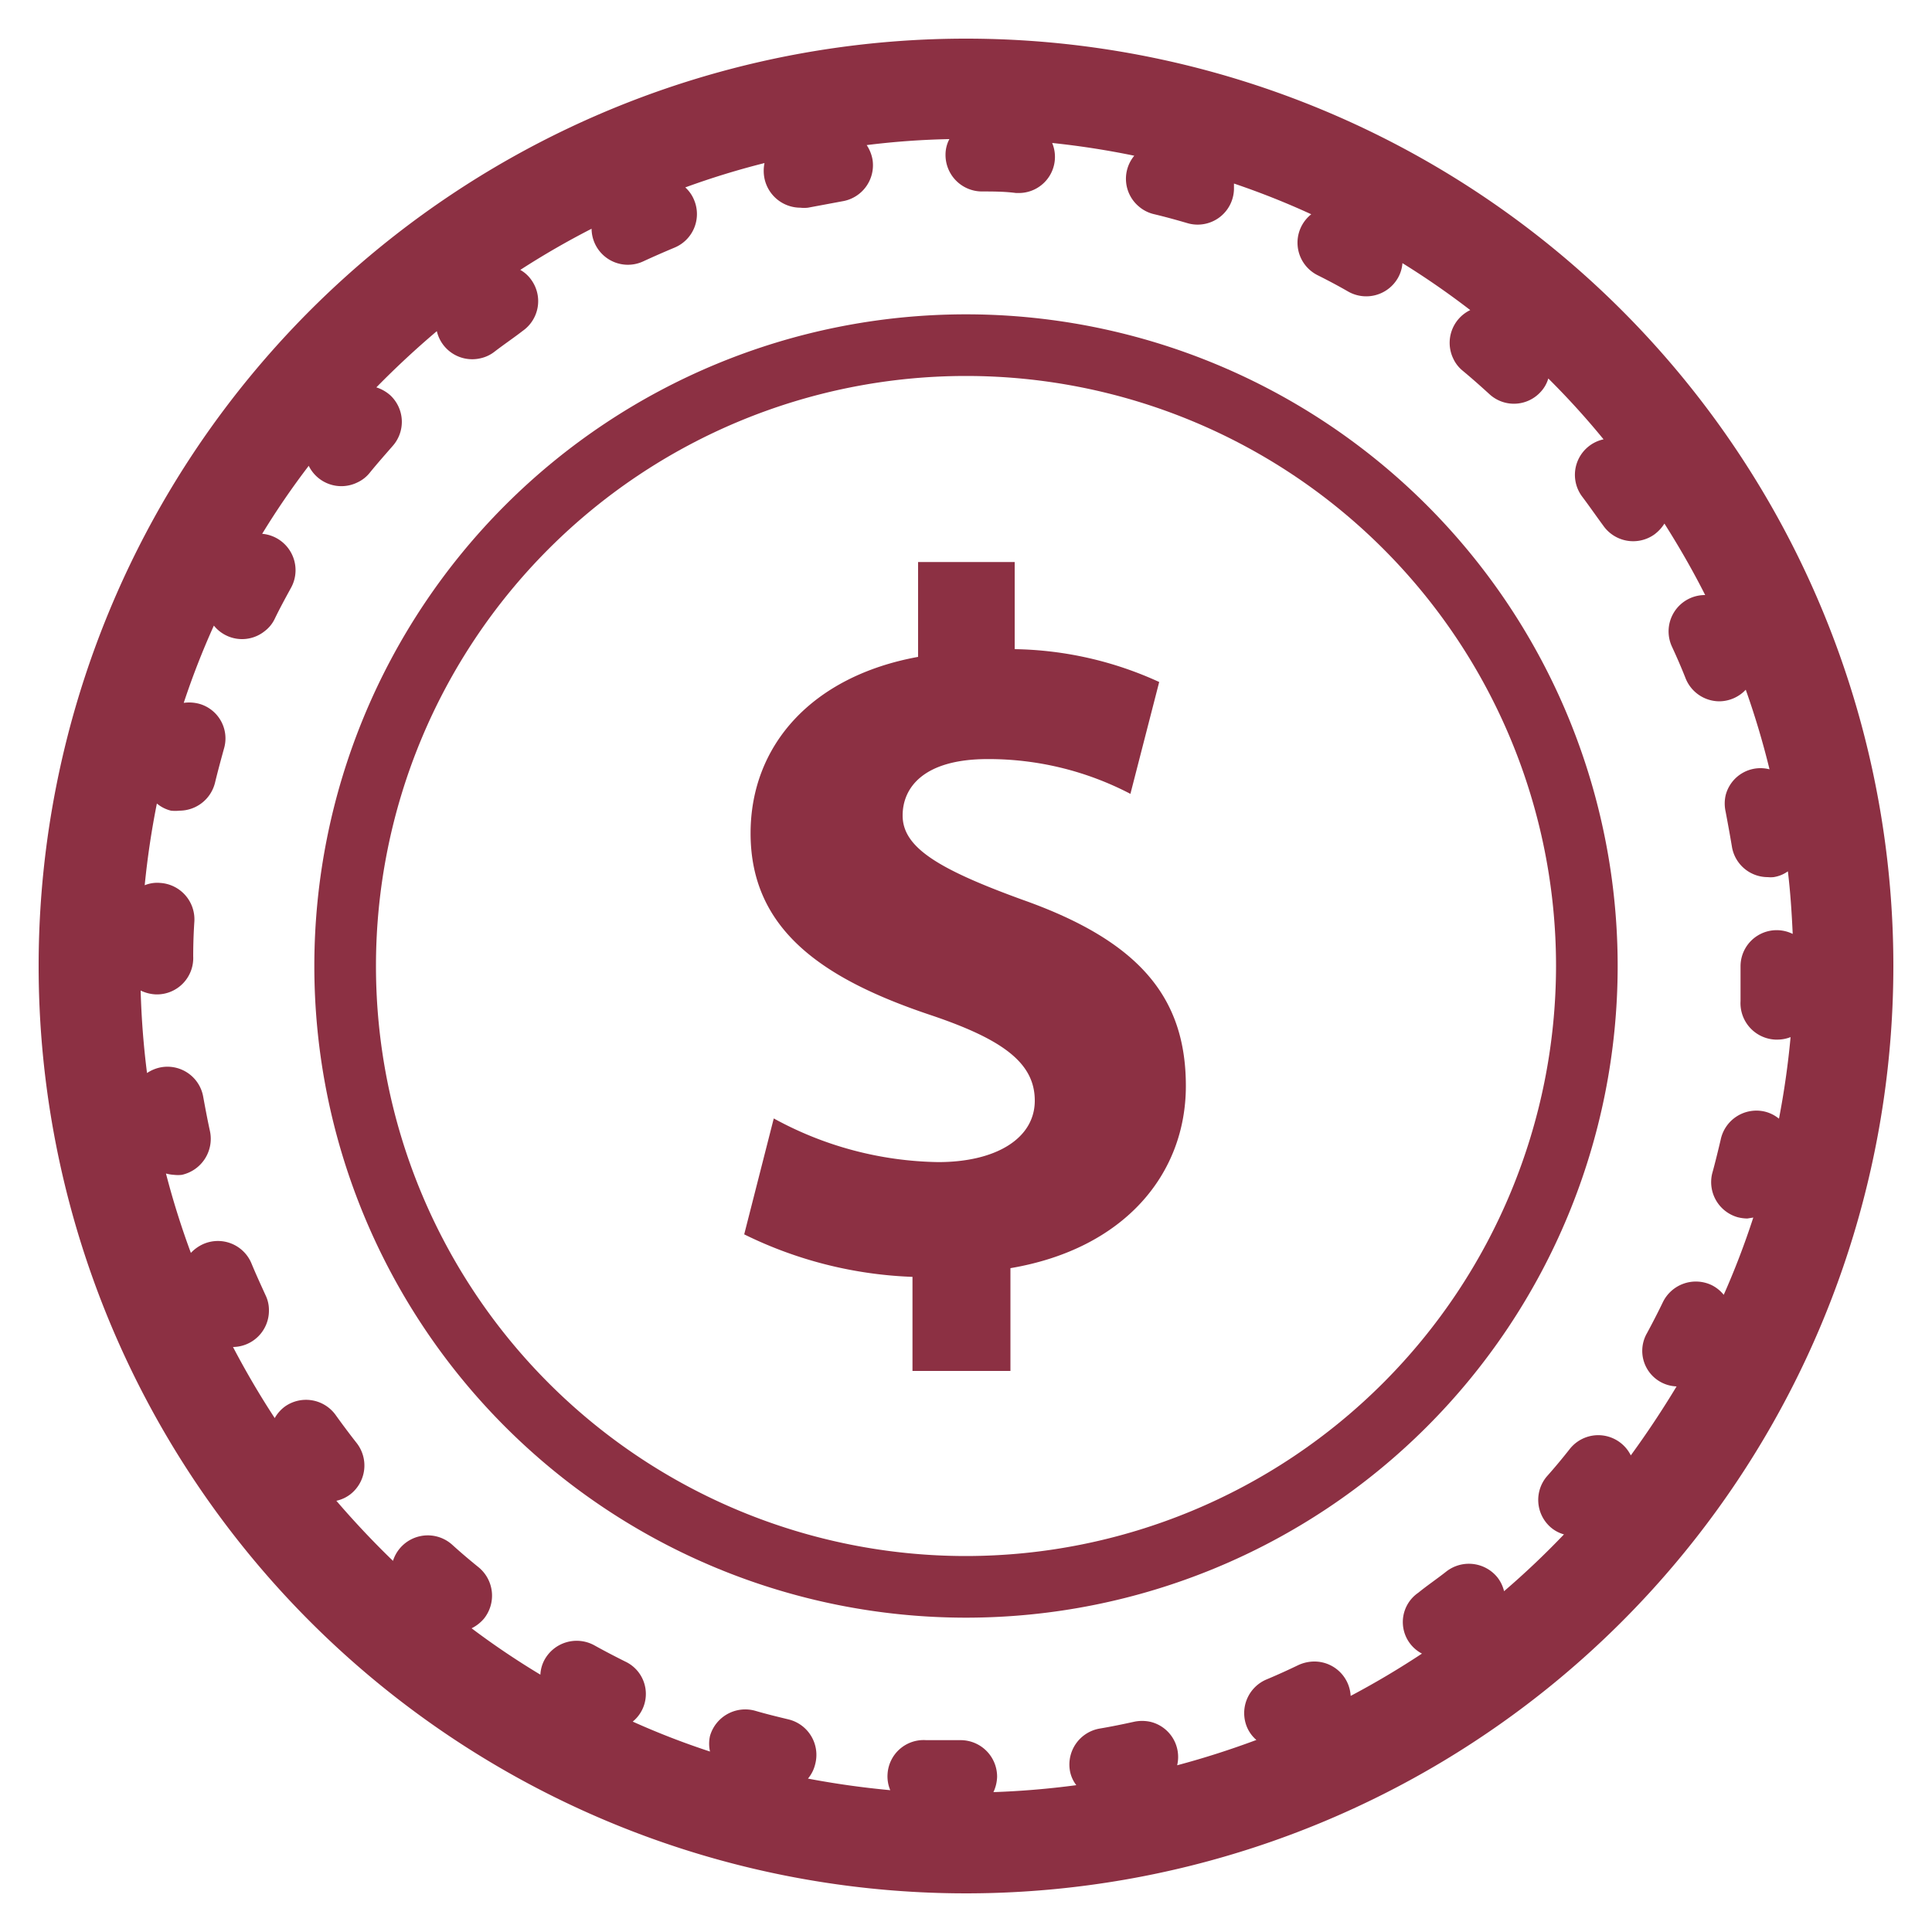
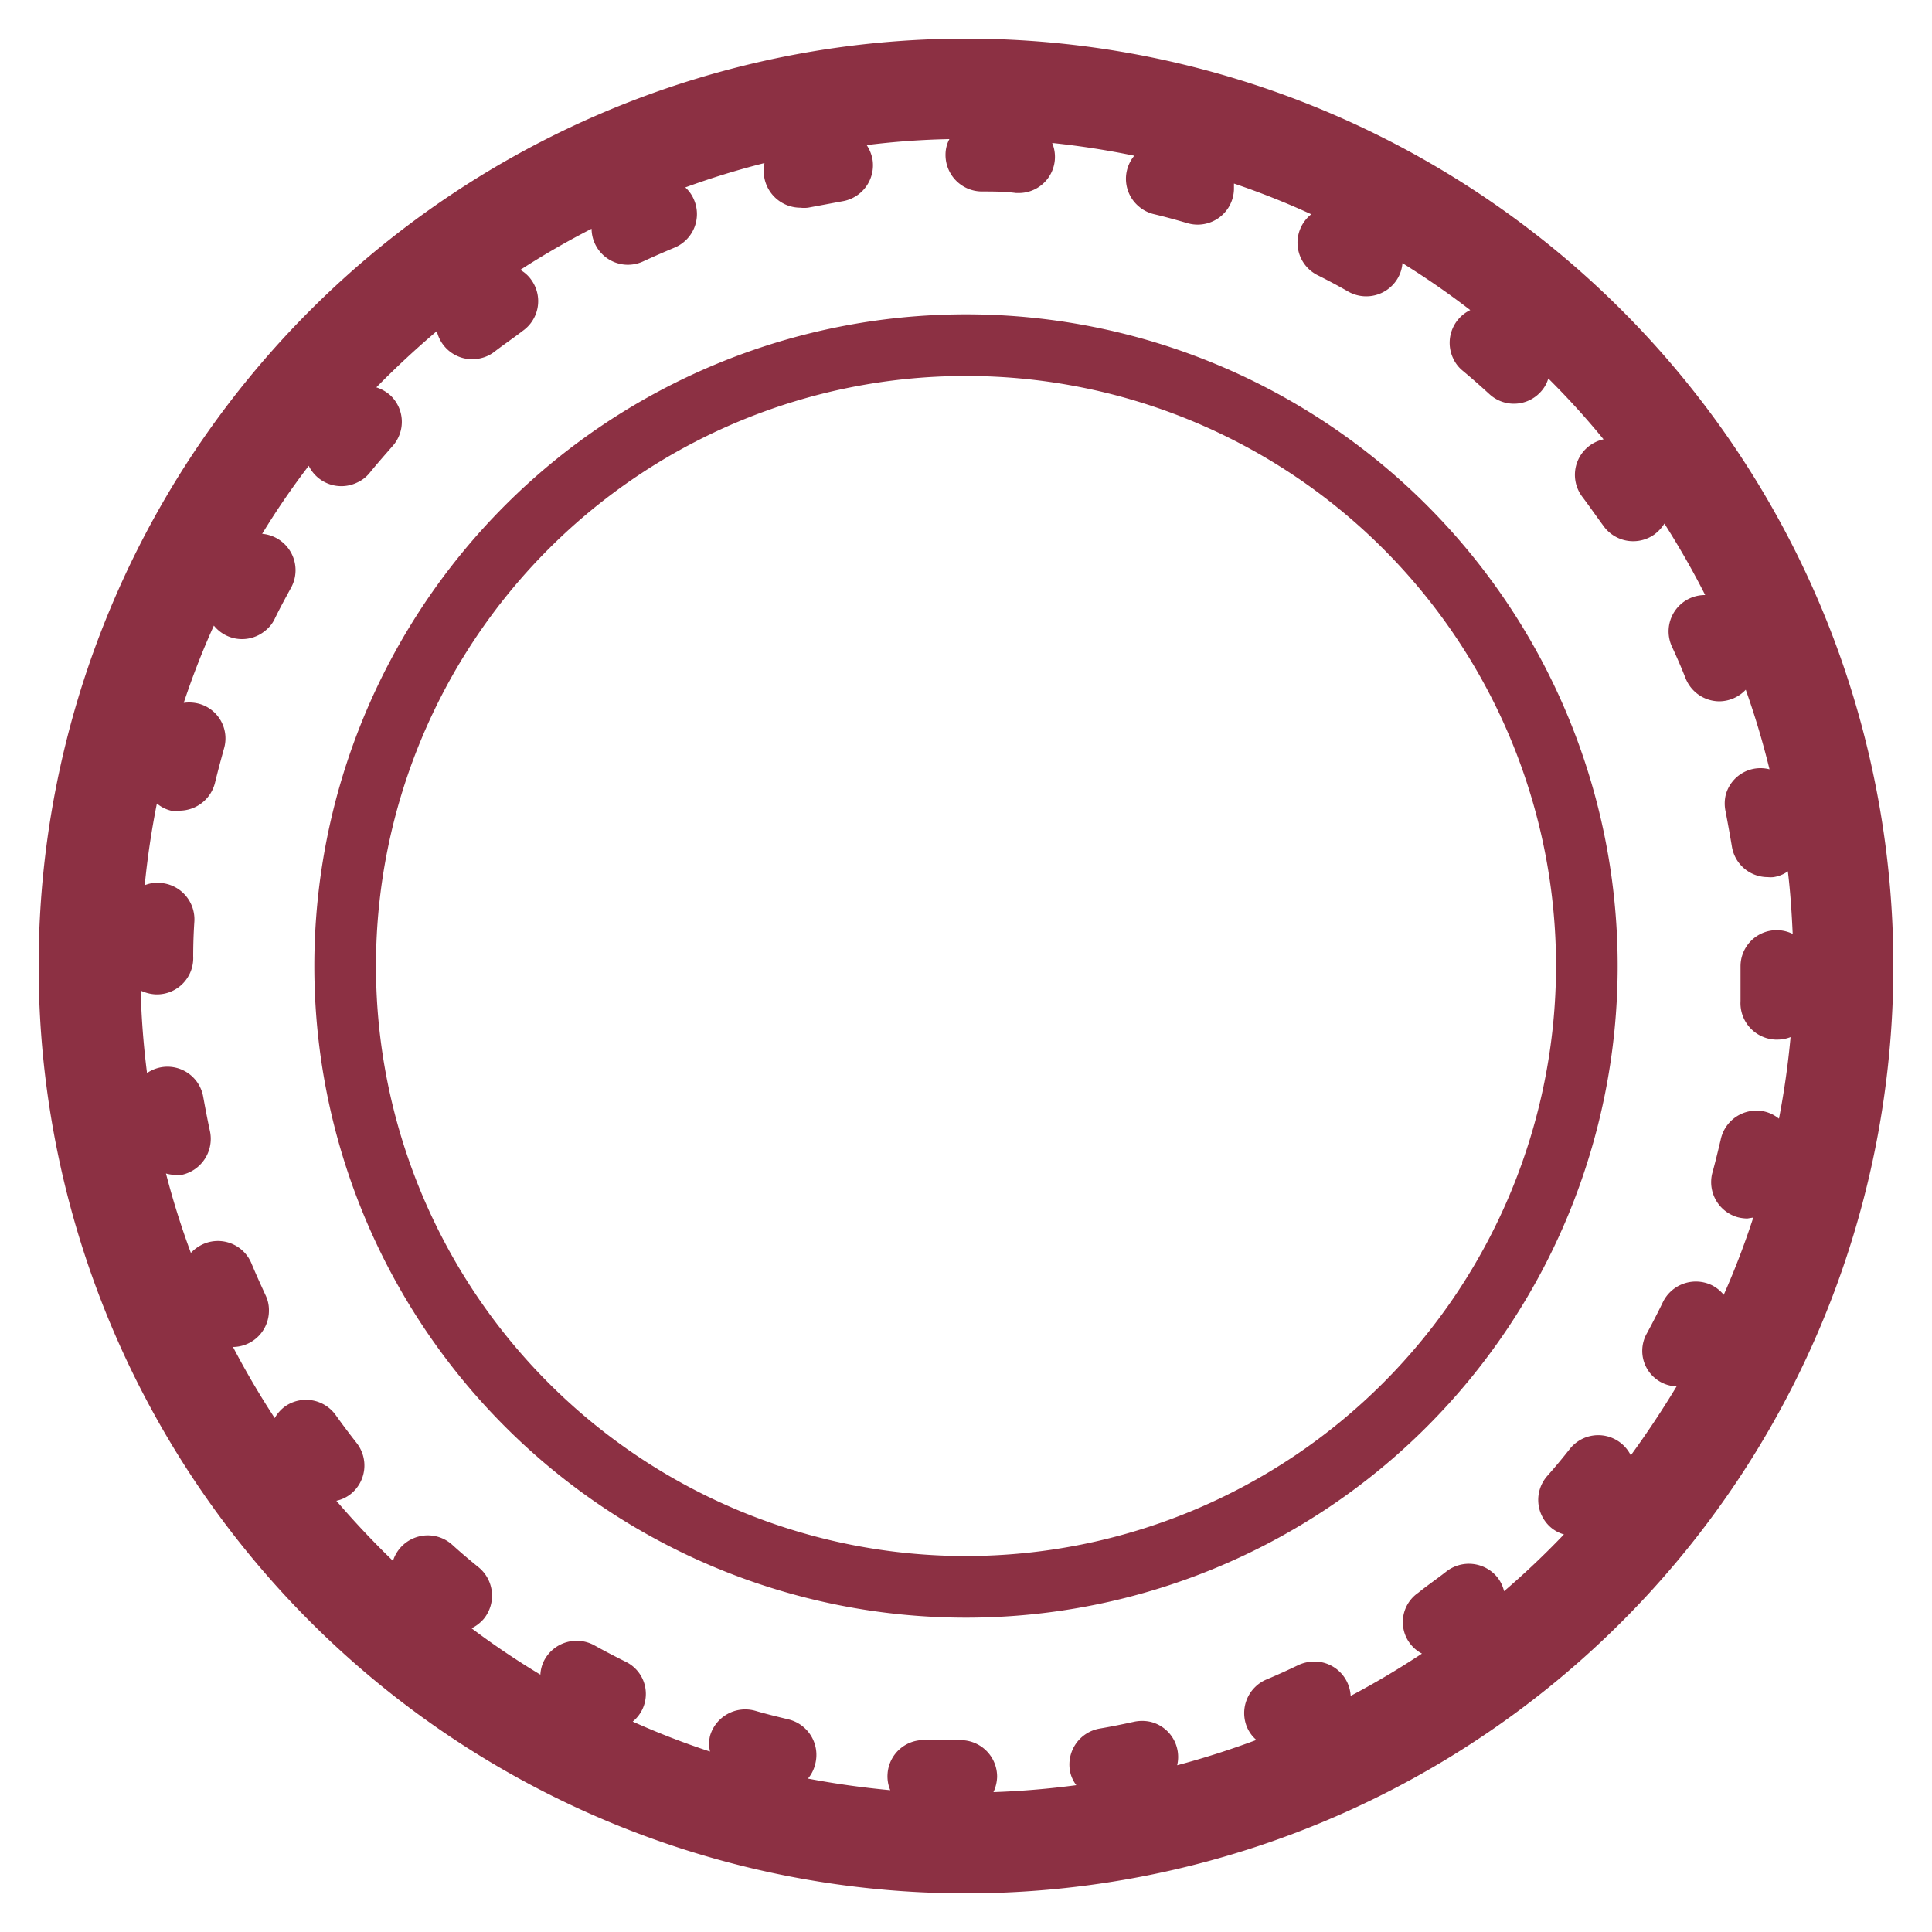
<svg xmlns="http://www.w3.org/2000/svg" viewBox="0 0 100 100">
  <defs>
    <style>.cls-1{fill:#8c3043;}</style>
  </defs>
  <g id="VUS">
    <g id="Vector_Smart_Object-5" data-name="Vector Smart Object-5">
      <g id="Group_50" data-name="Group 50">
        <g id="Group_49" data-name="Group 49">
          <path id="Path_37" data-name="Path 37" class="cls-1" d="M50,16.27A33.73,33.73,0,1,0,83.73,50,33.73,33.73,0,0,0,50,16.27Zm0,64.27A30.54,30.54,0,1,1,80.54,50h0A30.57,30.57,0,0,1,50,80.54Z" />
          <path id="Path_38" data-name="Path 38" class="cls-1" d="M50,2A48,48,0,1,0,98,50,48,48,0,0,0,50,2ZM92.05,57.88a1.83,1.83,0,0,0-.73-.35A1.89,1.89,0,0,0,89.06,59c-.14.59-.28,1.17-.44,1.75A1.89,1.89,0,0,0,89.93,63h0a2.16,2.16,0,0,0,.51.07l.31-.05a41.52,41.52,0,0,1-1.53,4,1.88,1.88,0,0,0-.62-.5,1.9,1.9,0,0,0-2.53.88c-.26.54-.54,1.08-.82,1.6a1.84,1.84,0,0,0,1.53,2.76q-1.11,1.84-2.37,3.57A1.88,1.88,0,0,0,81.25,75c-.37.47-.76.94-1.16,1.39a1.88,1.88,0,0,0,.17,2.66h0a1.78,1.78,0,0,0,.69.37q-1.48,1.55-3.1,2.94a1.87,1.87,0,0,0-.34-.71,1.9,1.9,0,0,0-2.66-.3c-.47.37-1,.73-1.44,1.09a1.84,1.84,0,0,0,.19,3.15q-1.8,1.19-3.69,2.19A1.88,1.88,0,0,0,68,86a2,2,0,0,0-.81.19c-.54.26-1.09.51-1.64.74a1.89,1.89,0,0,0-1,2.48,1.81,1.81,0,0,0,.48.65c-1.34.5-2.71.94-4.1,1.31a1.87,1.87,0,0,0-1.39-2.25,2,2,0,0,0-.85,0c-.59.13-1.18.25-1.77.35a1.89,1.89,0,0,0-1.54,2.19h0a1.71,1.71,0,0,0,.33.74c-1.43.19-2.85.31-4.29.36a2,2,0,0,0,.19-.79,1.89,1.89,0,0,0-1.87-1.9h0c-.61,0-1.21,0-1.8,0a1.87,1.87,0,0,0-2,1.75,1.84,1.84,0,0,0,.14.84q-2.15-.2-4.26-.6a1.81,1.81,0,0,0,.37-.73A1.89,1.89,0,0,0,40.83,89c-.58-.14-1.16-.28-1.74-.45a1.9,1.9,0,0,0-2.34,1.3,1.84,1.84,0,0,0,0,.81,40.5,40.5,0,0,1-4-1.55A1.85,1.85,0,0,0,32.36,86c-.54-.27-1.08-.55-1.6-.84a1.9,1.9,0,0,0-2.57.74,1.79,1.79,0,0,0-.22.78,41,41,0,0,1-3.56-2.4,2,2,0,0,0,.64-.5,1.9,1.9,0,0,0-.28-2.66c-.47-.38-.93-.77-1.37-1.17a1.89,1.89,0,0,0-3.06.84q-1.53-1.48-2.93-3.11a1.81,1.81,0,0,0,.73-.34,1.89,1.89,0,0,0,.32-2.65h0q-.55-.7-1.08-1.44a1.89,1.89,0,0,0-2.63-.45h0a1.9,1.9,0,0,0-.53.6c-.78-1.19-1.5-2.42-2.16-3.68a1.88,1.88,0,0,0,1.86-1.9,1.76,1.76,0,0,0-.18-.79c-.25-.55-.5-1.09-.73-1.65a1.88,1.88,0,0,0-2.46-1h0a2,2,0,0,0-.67.47,42.52,42.52,0,0,1-1.29-4.11,2,2,0,0,0,.42.07,1.75,1.75,0,0,0,.4,0,1.91,1.91,0,0,0,1.46-2.25c-.13-.59-.24-1.18-.35-1.78a1.88,1.88,0,0,0-2.17-1.54h0a1.93,1.93,0,0,0-.74.3c-.18-1.4-.29-2.83-.33-4.27a2,2,0,0,0,.79.2h0A1.88,1.88,0,0,0,10,49.5q0-.9.06-1.8a1.89,1.89,0,0,0-1.77-2h0a1.7,1.7,0,0,0-.8.12q.21-2.13.63-4.23a1.81,1.81,0,0,0,.73.37,2.12,2.12,0,0,0,.44,0,1.9,1.9,0,0,0,1.84-1.45c.14-.58.3-1.17.46-1.75a1.86,1.86,0,0,0-1.24-2.32,2,2,0,0,0-.84-.06,41,41,0,0,1,1.56-4,1.87,1.87,0,0,0,2.64.28,1.73,1.73,0,0,0,.51-.63c.26-.54.55-1.07.84-1.6a1.89,1.89,0,0,0-1.49-2.8,40.51,40.51,0,0,1,2.41-3.52,1.88,1.88,0,0,0,2.52.86,1.76,1.76,0,0,0,.63-.49c.38-.47.78-.92,1.18-1.38a1.88,1.88,0,0,0-.12-2.65,2,2,0,0,0-.71-.4q1.5-1.53,3.13-2.91a1.88,1.88,0,0,0,2.28,1.4,1.79,1.79,0,0,0,.71-.34c.48-.37,1-.72,1.45-1.07a1.88,1.88,0,0,0,.46-2.63h0a1.73,1.73,0,0,0-.58-.53,42.07,42.07,0,0,1,3.69-2.13,1.88,1.88,0,0,0,2.67,1.69h0c.54-.25,1.09-.49,1.64-.72a1.88,1.88,0,0,0,1-2.45h0a1.79,1.79,0,0,0-.46-.66,41.32,41.32,0,0,1,4.1-1.26,2,2,0,0,0,0,.8,1.9,1.9,0,0,0,1.85,1.51,1.75,1.75,0,0,0,.4,0l1.77-.33a1.89,1.89,0,0,0,1.57-2.17,2,2,0,0,0-.3-.74,40.86,40.86,0,0,1,4.28-.31,1.72,1.72,0,0,0-.2.79,1.89,1.89,0,0,0,1.85,1.92c.6,0,1.2,0,1.8.08h.12a1.87,1.87,0,0,0,1.75-2.59c1.43.15,2.85.37,4.25.66a1.87,1.87,0,0,0,.24,2.63,1.84,1.84,0,0,0,.76.39c.59.14,1.17.3,1.75.47A1.88,1.88,0,0,0,63.87,9.8c0-.1,0-.2,0-.3a41.07,41.07,0,0,1,4,1.59,1.88,1.88,0,0,0,.32,3.15c.54.27,1.07.55,1.59.85a1.89,1.89,0,0,0,2.58-.71,1.82,1.82,0,0,0,.23-.76,42.16,42.16,0,0,1,3.51,2.43,1.88,1.88,0,0,0-.88,2.51,1.76,1.76,0,0,0,.49.63c.47.39.92.79,1.37,1.2a1.87,1.87,0,0,0,2.65-.09,1.74,1.74,0,0,0,.41-.71A41,41,0,0,1,83,22.74a1.88,1.88,0,0,0-1.08,3h0c.36.48.72,1,1.06,1.46a1.89,1.89,0,0,0,2.64.47,2.06,2.06,0,0,0,.53-.57c.76,1.2,1.47,2.43,2.11,3.7a1.88,1.88,0,0,0-1.72,2.67h0c.25.54.49,1.09.71,1.65A1.89,1.89,0,0,0,89,36.3a1.9,1.9,0,0,0,1.36-.6,42.35,42.35,0,0,1,1.23,4.12,1.86,1.86,0,0,0-2.27,1.34,1.92,1.92,0,0,0,0,.86c.11.59.22,1.18.32,1.78a1.88,1.88,0,0,0,1.86,1.6,1.53,1.53,0,0,0,.3,0,1.71,1.71,0,0,0,.74-.3c.13,1.07.2,2.15.25,3.24A1.87,1.87,0,0,0,90.09,50c0,.61,0,1.21,0,1.81a1.89,1.89,0,0,0,1.8,2h.09a1.85,1.85,0,0,0,.7-.13c-.13,1.41-.33,2.82-.6,4.22Z" />
-           <path id="Path_39" data-name="Path 39" class="cls-1" d="M52.92,46.57c-4.4-1.6-6.2-2.72-6.2-4.36,0-1.44,1.08-2.92,4.4-2.92a15.85,15.85,0,0,1,7.39,1.8L60,35.3a18.61,18.61,0,0,0-7.48-1.7V29.09h-5V34c-5.49,1-8.67,4.57-8.67,9.13,0,5,3.75,7.53,9.23,9.38,3.84,1.28,5.48,2.51,5.48,4.46s-2,3.18-5,3.18a18.24,18.24,0,0,1-8.51-2.26l-1.53,6a21.41,21.41,0,0,0,8.71,2.2v4.87h5.07V65.64c5.9-1,9.08-4.87,9.08-9.43S59,48.72,52.92,46.57Z" />
        </g>
      </g>
    </g>
  </g>
</svg>